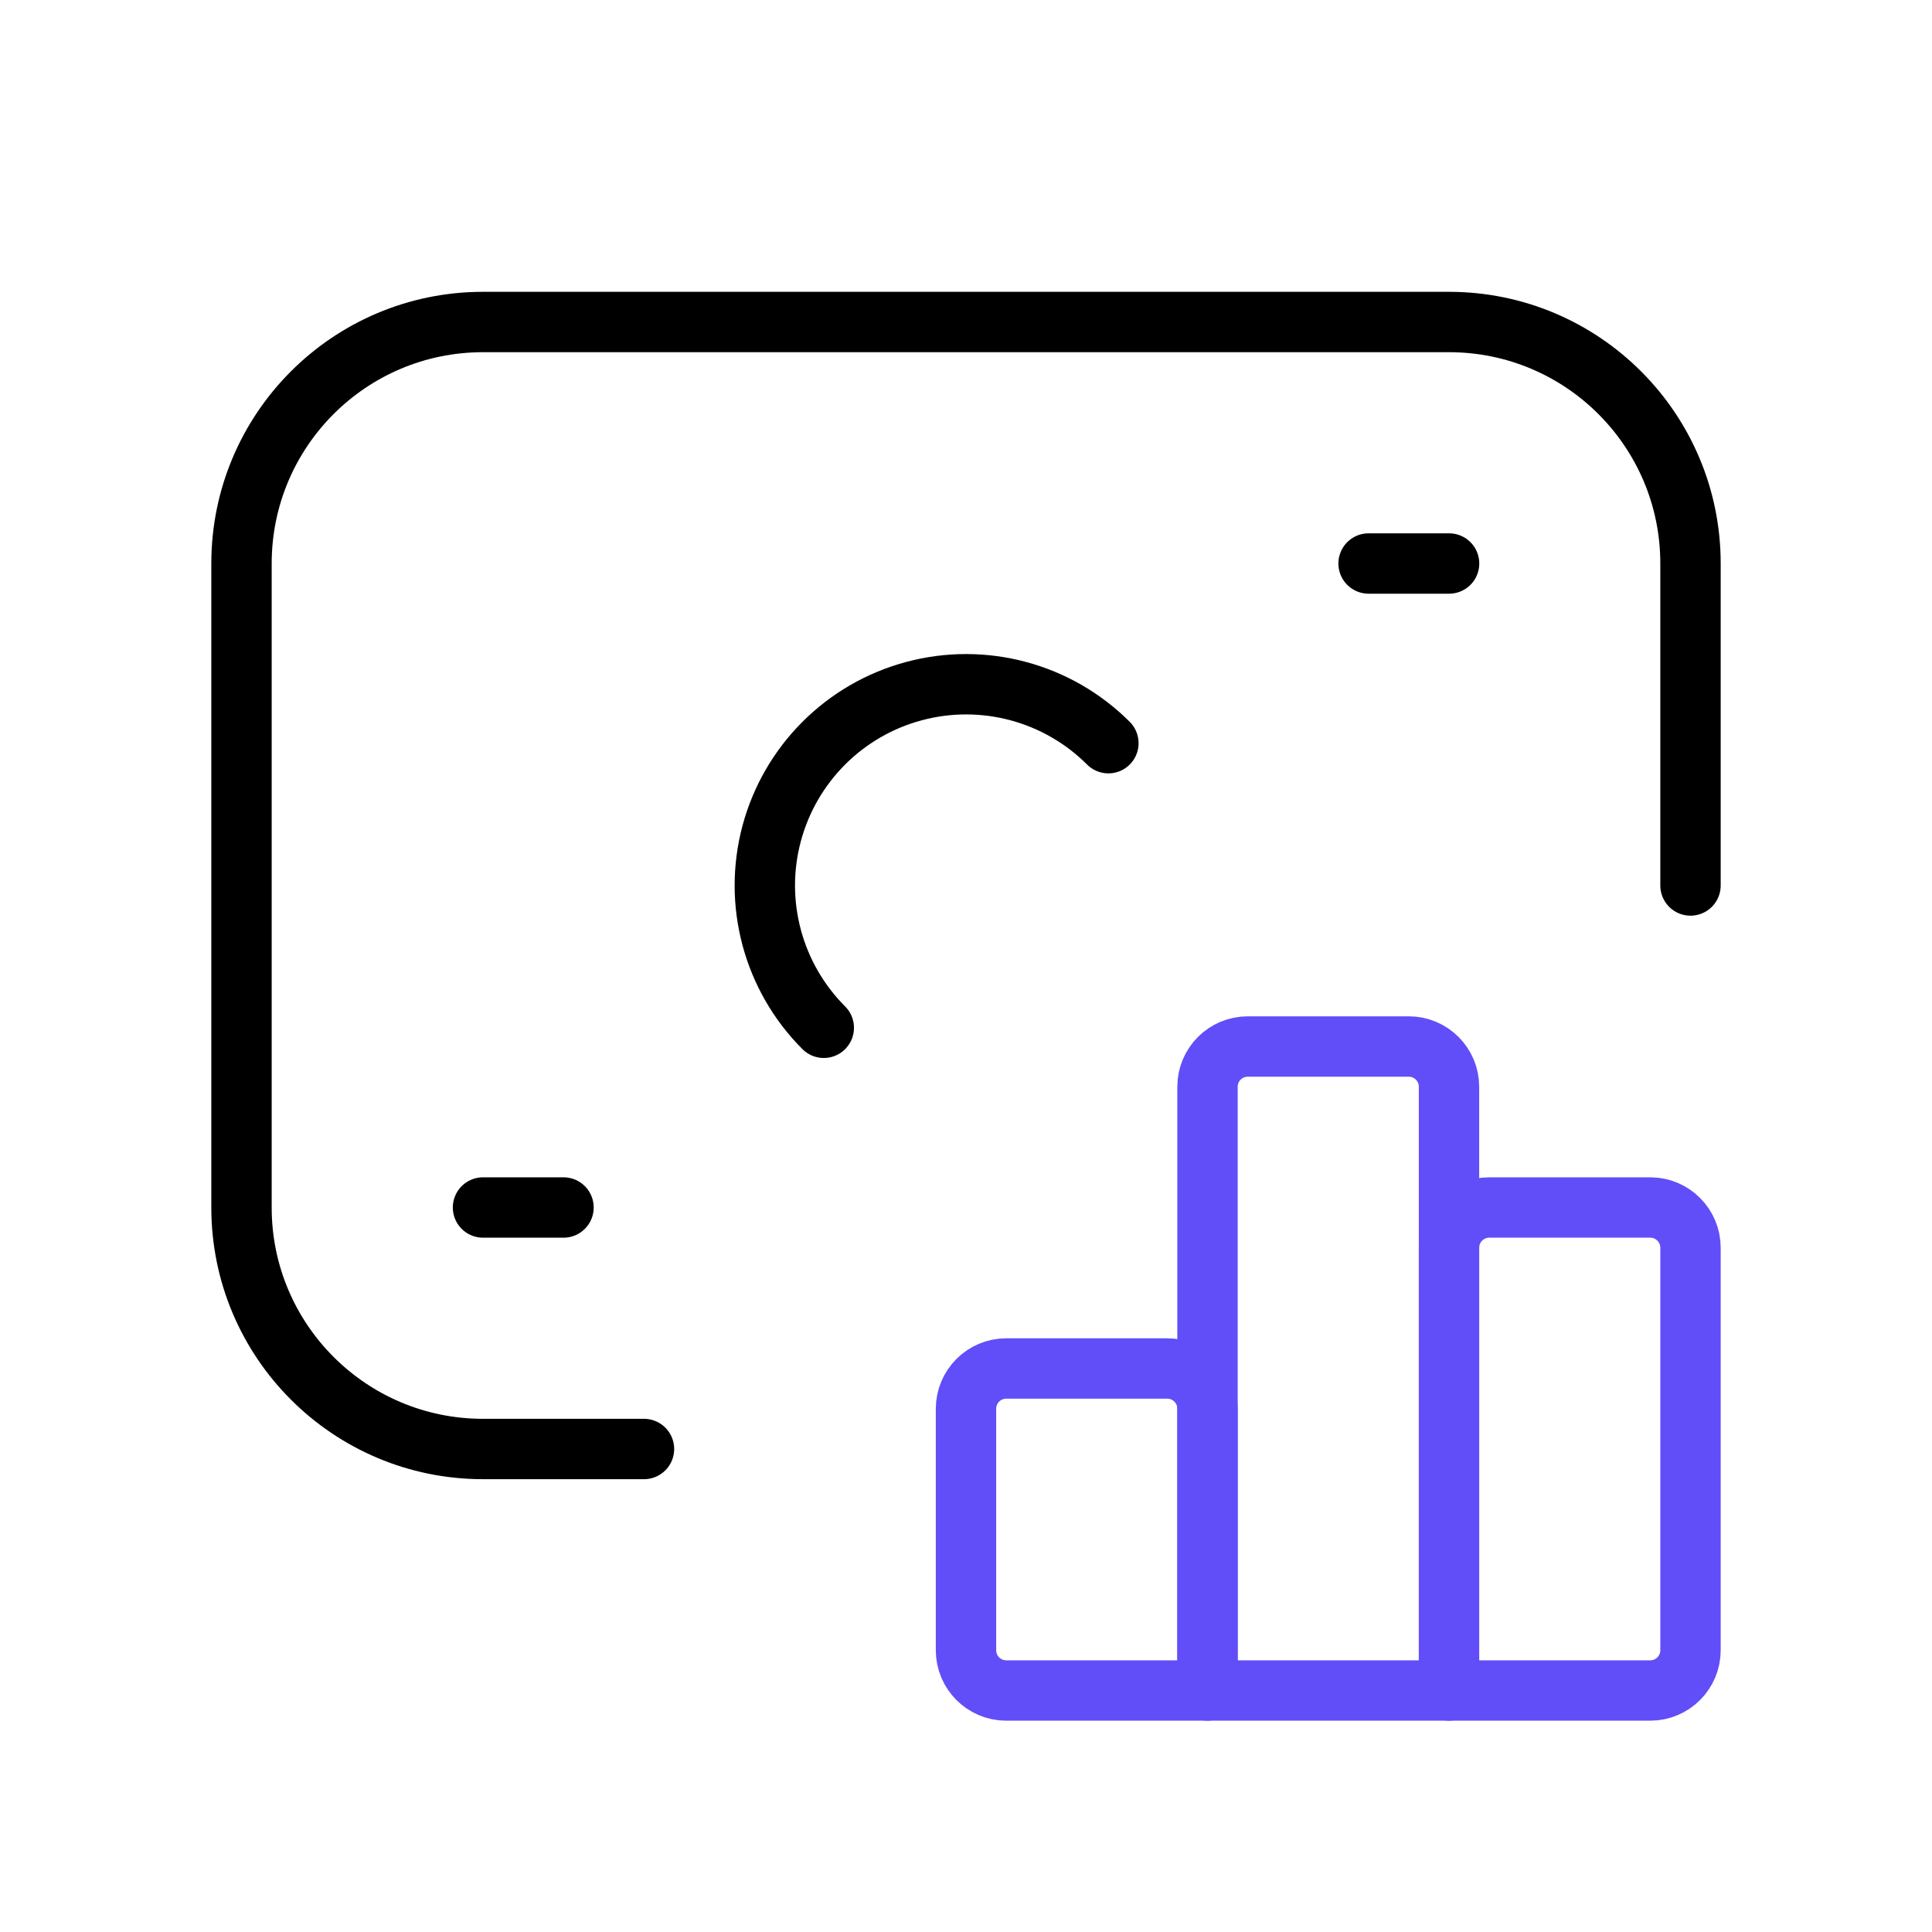
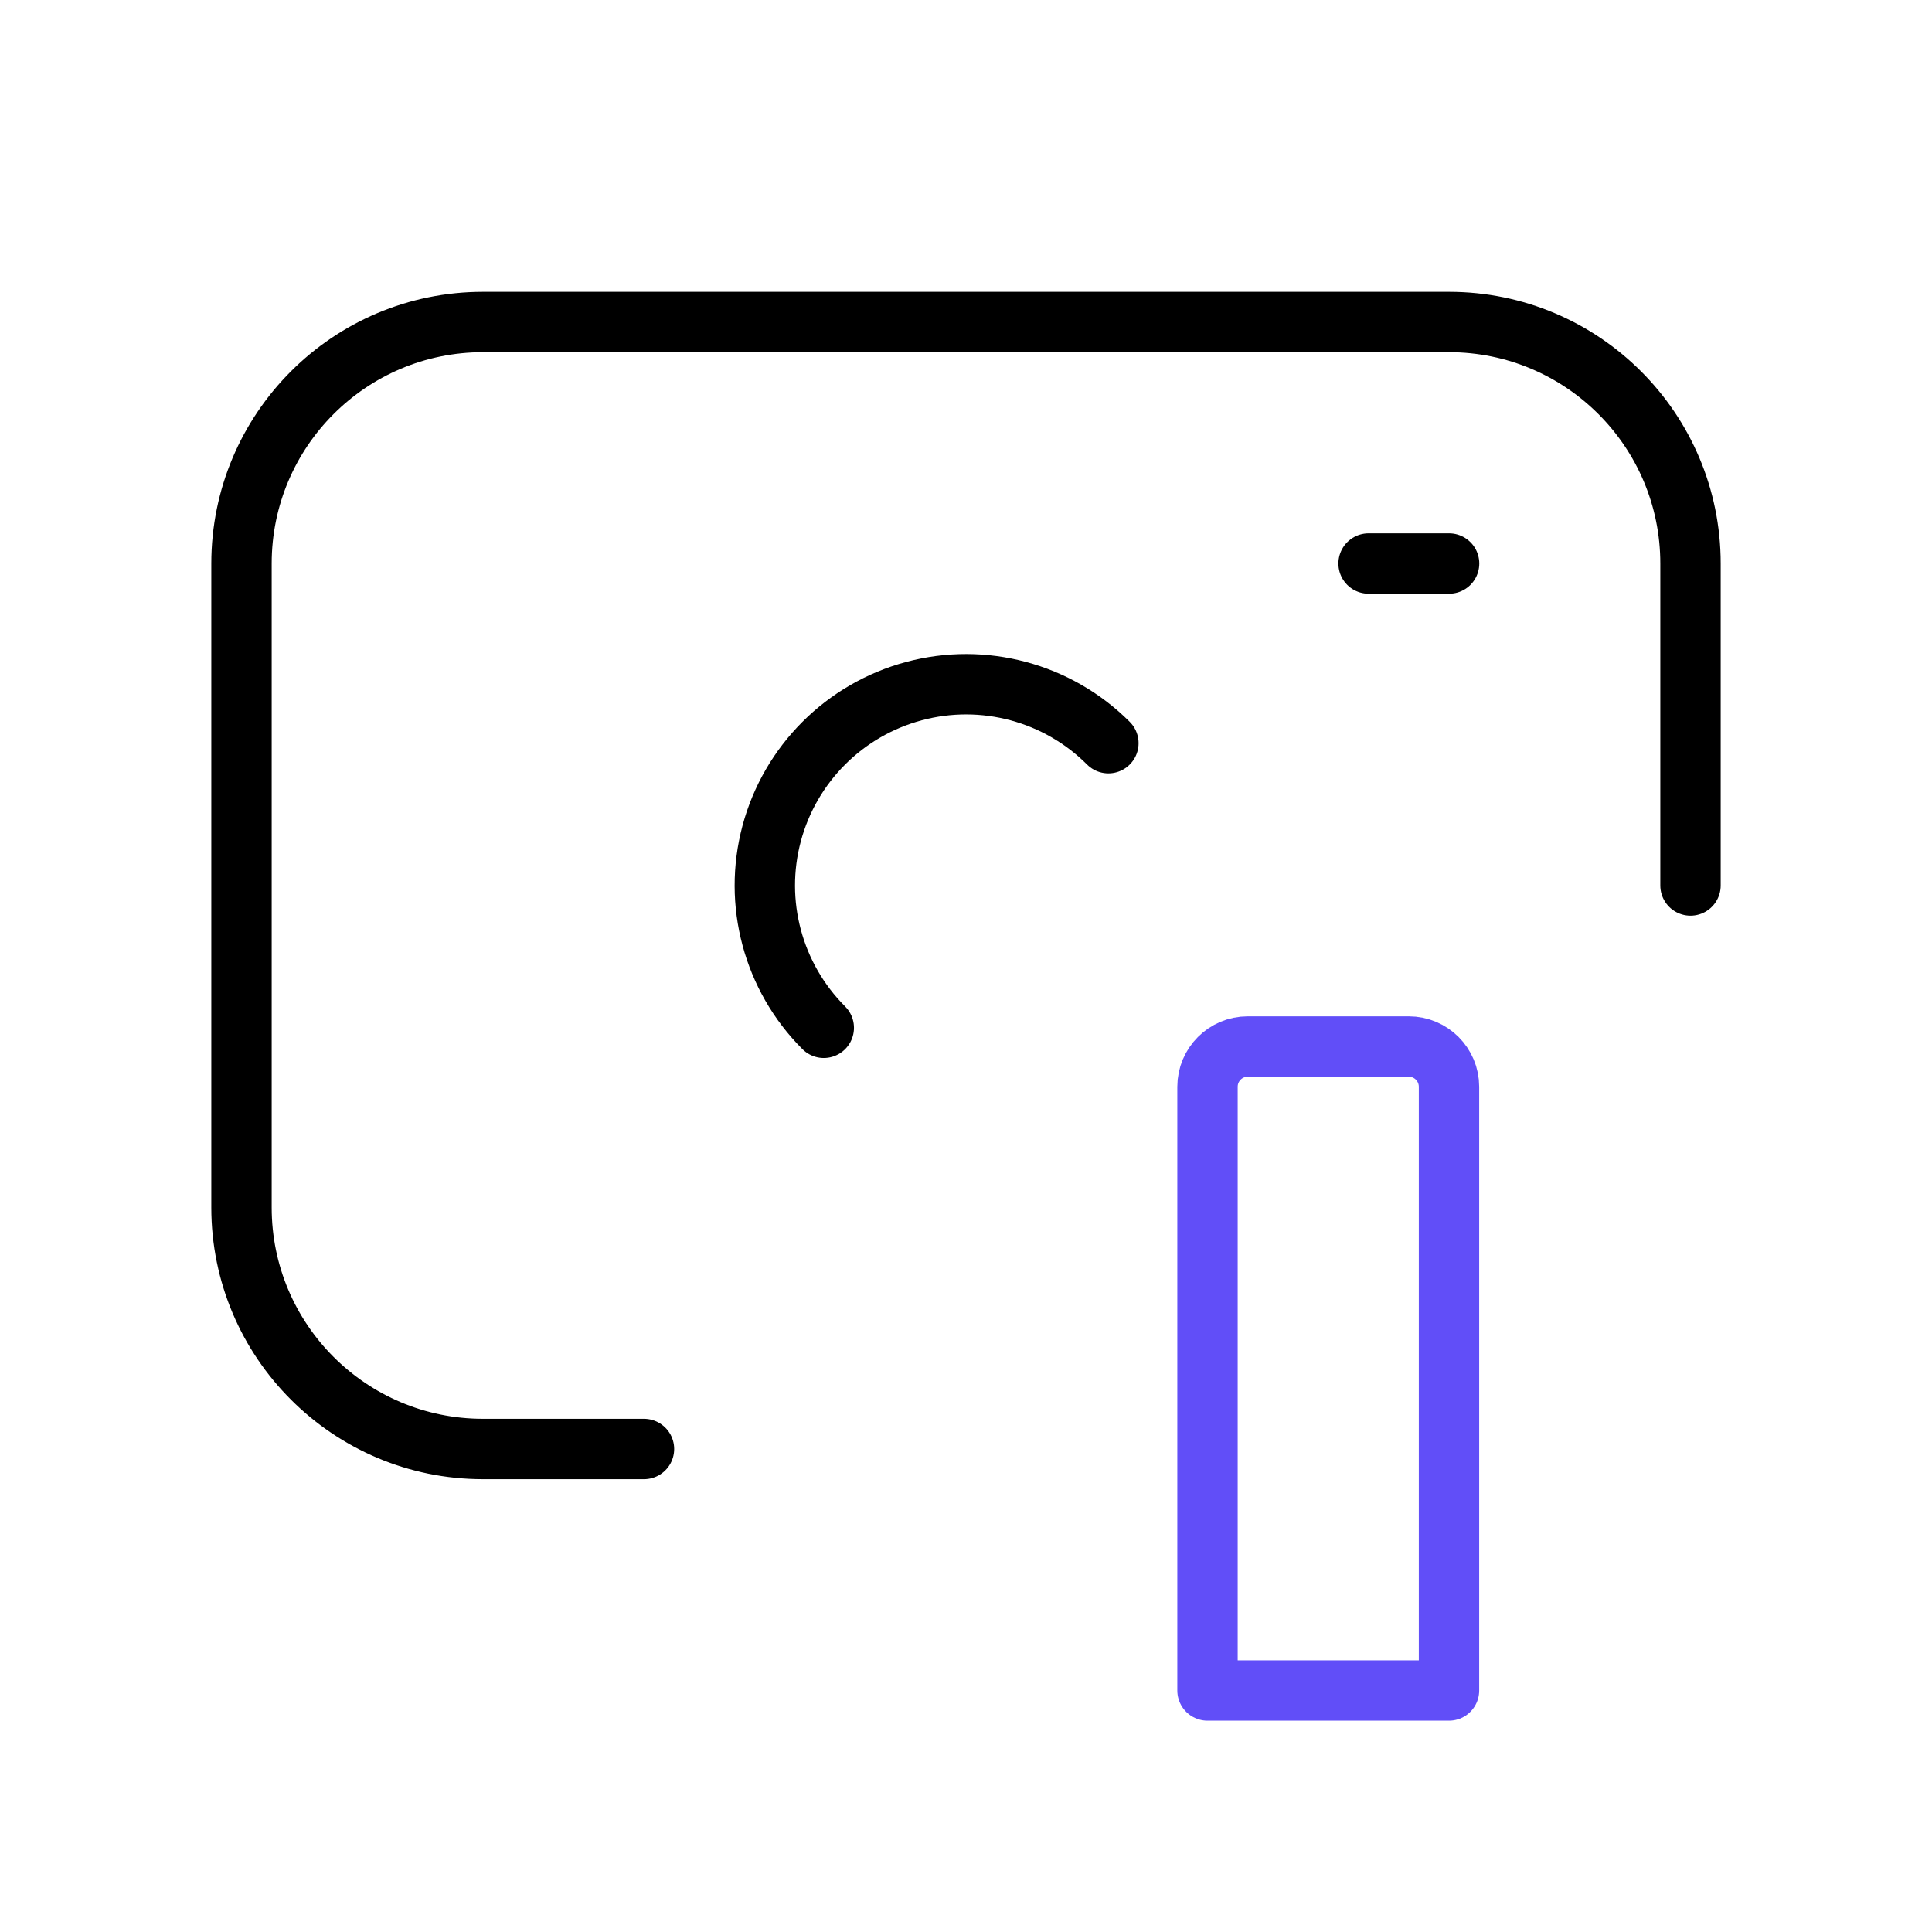
<svg xmlns="http://www.w3.org/2000/svg" width="64" height="64" viewBox="0 0 64 64" fill="none">
-   <path d="M16 40H18.667" stroke="black" stroke-width="2" stroke-linecap="round" stroke-linejoin="round" />
  <path d="M45.336 18.667H48.003" stroke="black" stroke-width="2" stroke-linecap="round" stroke-linejoin="round" />
  <path d="M27.289 34.047C25.605 32.363 24.947 29.909 25.563 27.608C26.18 25.307 27.977 23.51 30.277 22.894C32.578 22.277 35.033 22.935 36.717 24.619" stroke="black" stroke-width="2" stroke-linecap="round" stroke-linejoin="round" />
  <path d="M21.333 48H16C11.582 48 8 44.418 8 40V18.667C8 14.248 11.582 10.667 16 10.667H48C52.418 10.667 56 14.248 56 18.667V29.333" stroke="black" stroke-width="2" stroke-linecap="round" stroke-linejoin="round" />
-   <path fill-rule="evenodd" clip-rule="evenodd" d="M33.333 45.333H38.667C39.403 45.333 40 45.93 40 46.667V56H33.333C32.597 56 32 55.403 32 54.667V46.667C32 45.93 32.597 45.333 33.333 45.333Z" stroke="#614EF8" stroke-width="2" stroke-linecap="round" stroke-linejoin="round" />
  <path fill-rule="evenodd" clip-rule="evenodd" d="M41.333 34.667H46.667C47.403 34.667 48 35.264 48 36V56H40V36C40 35.264 40.597 34.667 41.333 34.667Z" stroke="#614EF8" stroke-width="2" stroke-linecap="round" stroke-linejoin="round" />
-   <path fill-rule="evenodd" clip-rule="evenodd" d="M49.333 40H54.667C55.403 40 56 40.597 56 41.333V54.667C56 55.403 55.403 56 54.667 56H48V41.333C48 40.597 48.597 40 49.333 40Z" stroke="#614EF8" stroke-width="2" stroke-linecap="round" stroke-linejoin="round" />
</svg>